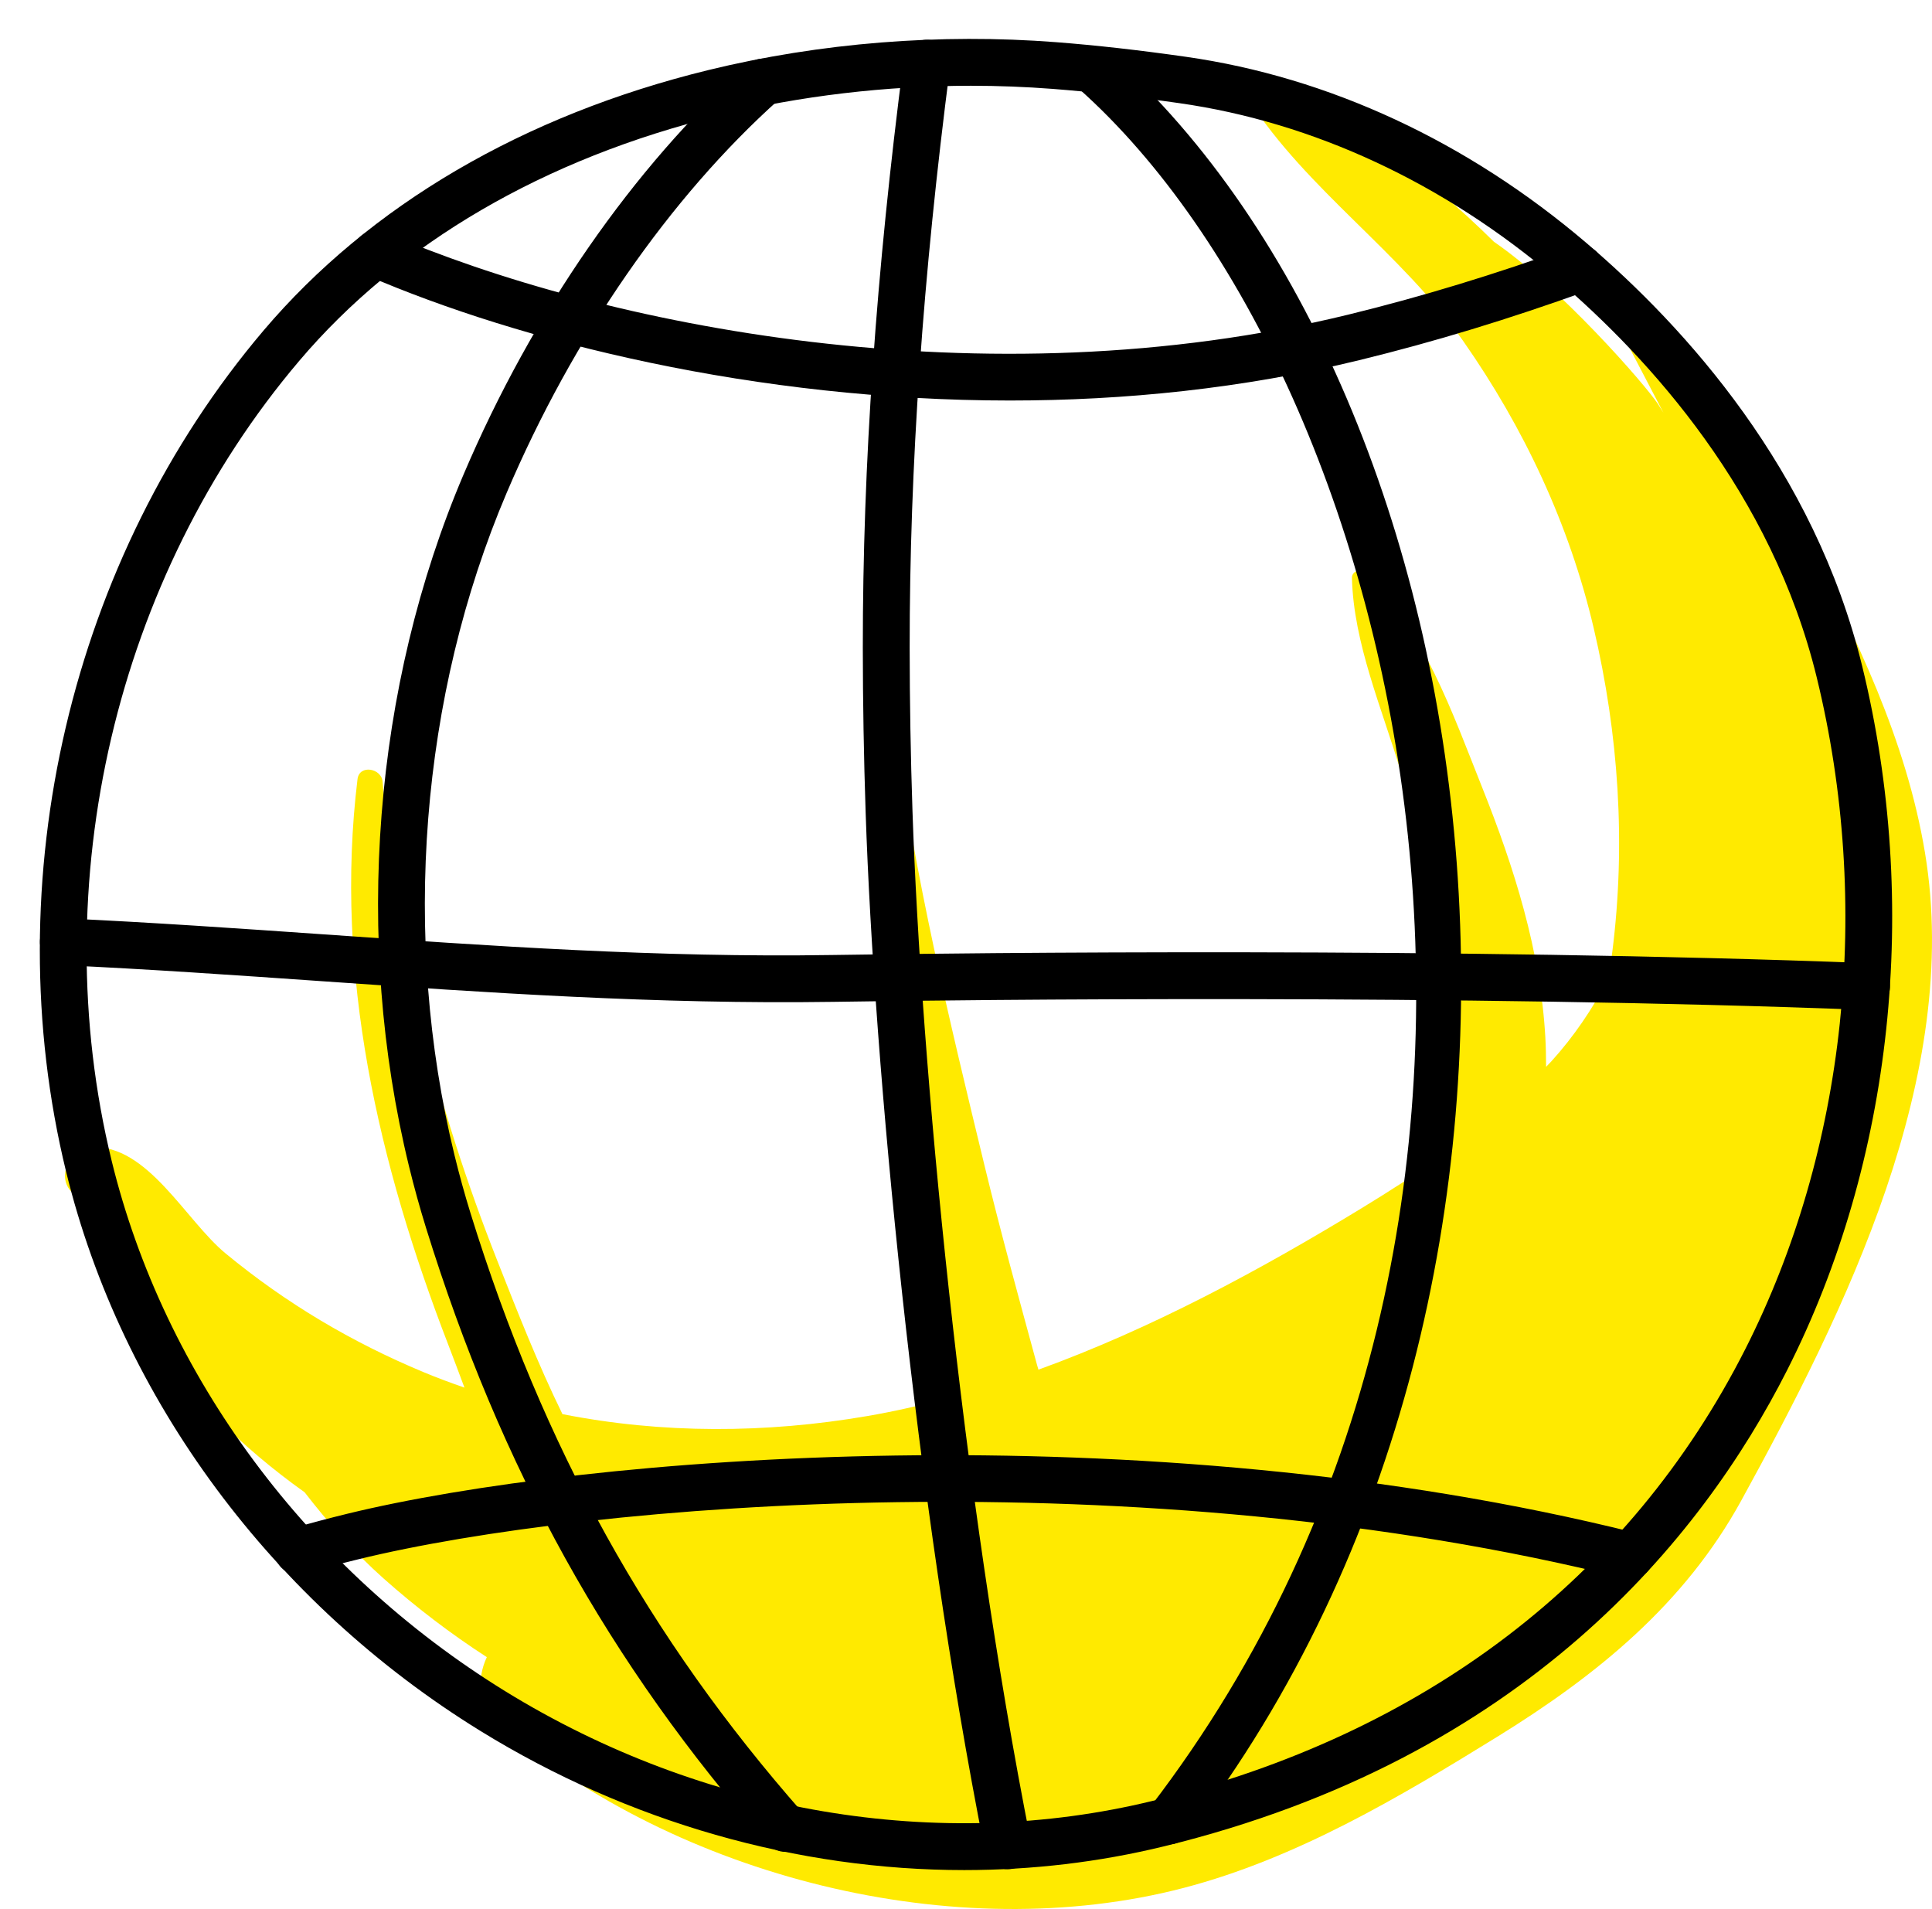
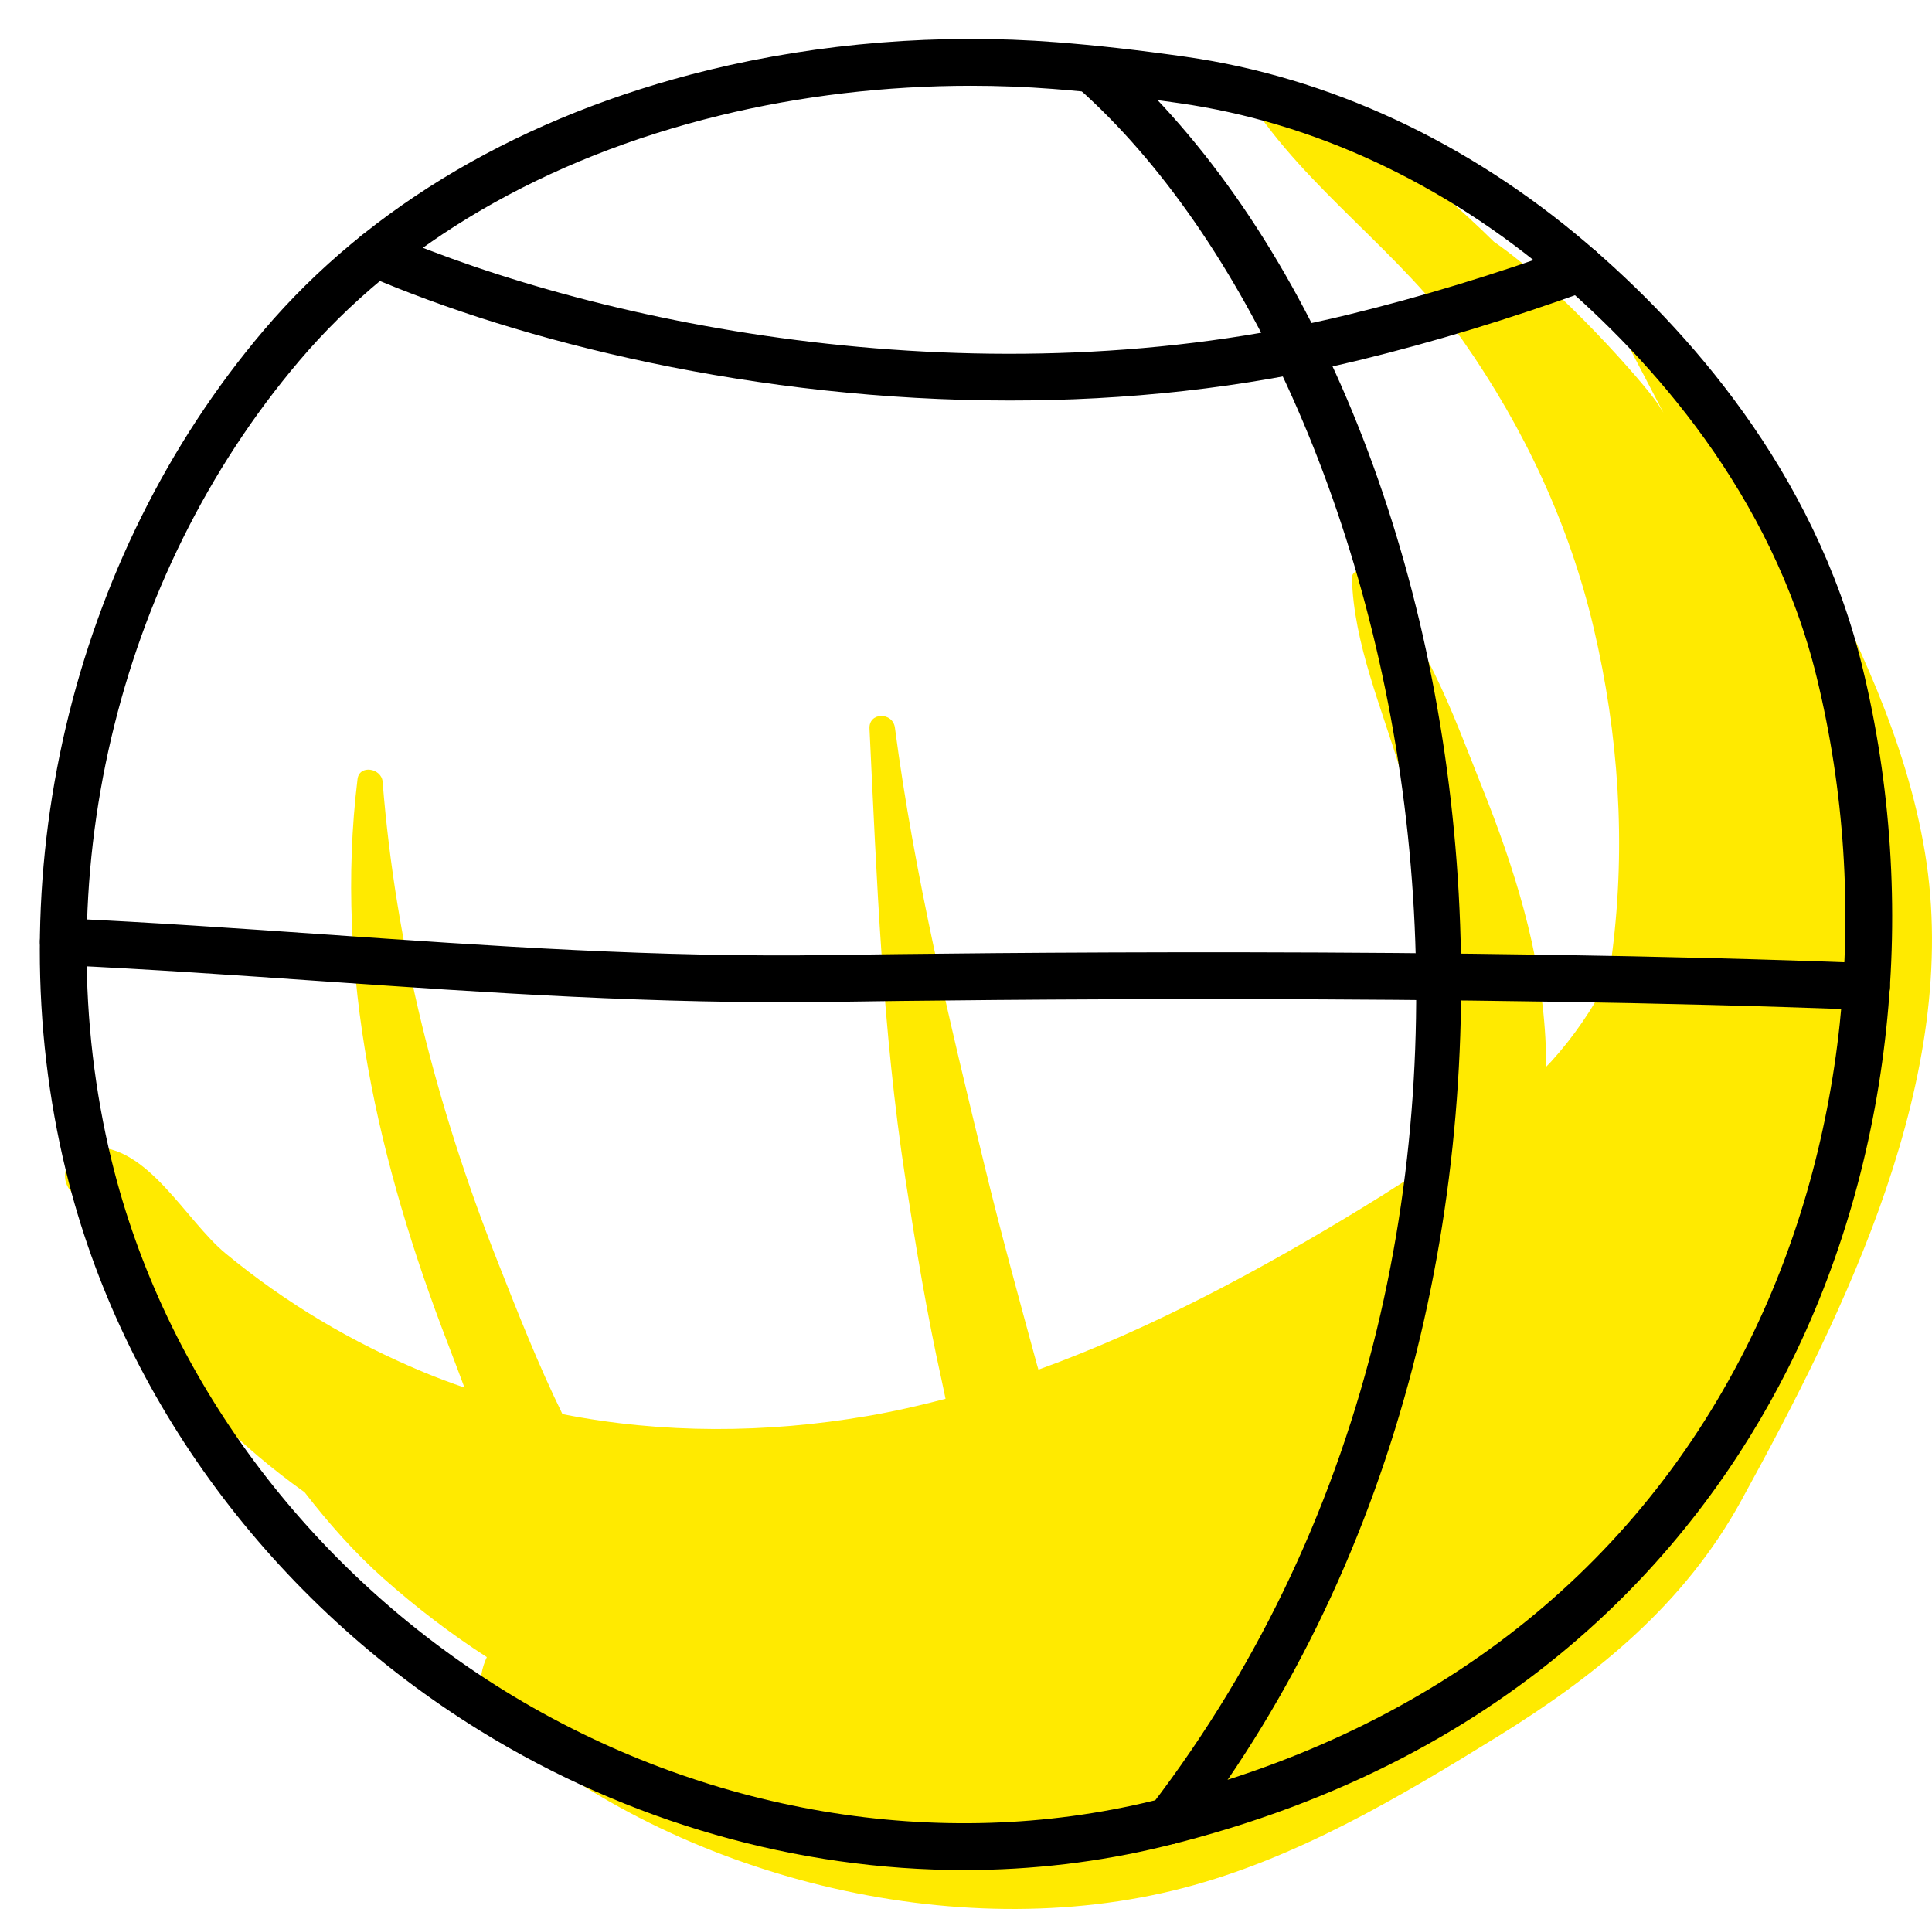
<svg xmlns="http://www.w3.org/2000/svg" xmlns:ns1="http://sodipodi.sourceforge.net/DTD/sodipodi-0.dtd" xmlns:ns2="http://www.inkscape.org/namespaces/inkscape" version="1.1" x="0px" y="0px" viewBox="0 0 158.076 156.179" style="enable-background:new 0 0 158.076 156.179;" xml:space="preserve" id="svg2720" ns1:docname="f-anywhere.svg" ns2:version="1.2.2 (732a01da63, 2022-12-09, custom)">
  <defs id="defs2724" />
  <ns1:namedview id="namedview2722" pagecolor="#ffffff" bordercolor="#666666" borderopacity="1.0" ns2:showpageshadow="2" ns2:pageopacity="0.0" ns2:pagecheckerboard="0" ns2:deskcolor="#d1d1d1" showgrid="false" ns2:zoom="6.575788" ns2:cx="76.264624" ns2:cy="78.393647" ns2:window-width="2486" ns2:window-height="1376" ns2:window-x="0" ns2:window-y="0" ns2:window-maximized="1" ns2:current-layer="g2716" />
  <g id="_x39_3">
    <g id="g2716">
      <g id="g2684" style="fill:#ffea00;fill-opacity:1">
        <g id="g2682" style="fill:#ffea00;fill-opacity:1">
          <path style="fill:#ffea00;fill-opacity:1" d="M157.507,69.794c-1.528-9.242-5.649-17.698-9.947-25.936      c-3.817-7.316-8.006-16.321-15.595-20.343c-0.549-0.291-1.031,0.326-0.774,0.828c1.604,3.125,3.269,6.263,4.911,9.426      c-0.148-0.234-0.29-0.477-0.441-0.707c-1.047-1.604-8.051-9.598-13.424-13.28c-5.594-5.527-12.607-11.002-19.901-11.797      c-0.106-0.012-0.208,0.091-0.141,0.196c4.709,7.33,12.471,12.498,17.525,19.722c4.977,7.113,8.685,15.009,10.674,23.472      c2.043,8.694,2.646,17.64,1.523,26.508c-0.096,0.76-0.219,1.511-0.353,2.259c-1.29,2.418-2.764,4.636-4.654,6.712      c-0.132,0.145-0.274,0.28-0.409,0.424c-0.002-0.82-0.017-1.628-0.061-2.406c-0.404-7.1-2.542-13.874-5.162-20.431      c-2.375-5.942-4.87-13.191-9.677-17.607c-0.375-0.344-0.998-0.061-0.985,0.447c0.13,5.356,2.484,10.736,3.994,15.844      c1.828,6.185,3.712,12.676,4.242,19.122c0.344,4.19,0,8.306-0.916,12.348c-2.118,1.496-4.308,2.896-6.521,4.245      c-8.272,5.043-17.16,9.845-26.45,13.215c-0.036-0.128-0.079-0.259-0.114-0.387c-1.474-5.421-2.971-10.836-4.294-16.297      c-2.863-11.815-5.748-23.774-7.334-35.833c-0.171-1.302-2.147-1.294-2.081,0.07c0.596,12.365,1.057,24.607,2.941,36.862      c0.846,5.505,1.754,11.019,2.963,16.457c0.11,0.495,0.214,1.007,0.319,1.512c-2.116,0.558-4.247,1.04-6.395,1.409      c-8.289,1.425-16.771,1.461-24.95-0.155c-1.999-4.08-3.681-8.369-5.34-12.577c-4.97-12.608-8.299-25.627-9.375-39.165      c-0.088-1.103-1.904-1.431-2.053-0.208c-1.935,15.88,1.722,31.51,7.437,46.301c0.42,1.088,0.858,2.264,1.312,3.478      c-1.12-0.388-2.234-0.8-3.334-1.259c-5.916-2.468-11.26-5.637-16.212-9.72c-3.268-2.694-6.377-8.925-10.981-8.693      c-1.8,0.091-2.987,2.576-1.438,3.83c0.136,0.113,0.277,0.218,0.425,0.315c1.169,0.542,3.89,8.401,4.598,9.584      c1.827,3.052,4.019,5.765,6.526,8.289c2.265,2.281,4.726,4.359,7.34,6.22c1.946,2.513,4.047,4.906,6.47,7.059      c2.652,2.355,5.472,4.511,8.437,6.426c-0.843,1.788-0.734,4.015,0.989,5.491c14.573,12.486,37.336,18.27,56.03,13.388      c9.209-2.405,17.637-7.41,25.667-12.371c8.124-5.02,15.288-10.823,19.949-19.314C151.005,107.214,160.518,88.005,157.507,69.794      z" id="path2680" />
        </g>
      </g>
      <g id="g2714" transform="translate(3.258,3.183)" style="fill:#000000">
        <g id="g2688" style="fill:#000000">
          <path style="fill:#000000" d="m 75.638,149.812 c -13.625,0 -27.447,-3.899 -39.582,-11.38 C 19.049,127.949 6.693,111.275 2.153,92.685 -3.669,68.842 2.516,42.473 18.296,23.869 26.995,13.612 39.589,6.239 54.718,2.545 63.825,0.322 73.664,-0.469 83.164,0.269 c 3.298,0.255 6.766,0.646 10.602,1.193 11.707,1.667 23.044,6.936 32.782,15.238 8.127,6.928 18.638,18.557 22.559,34.619 4.763,19.506 2.525,40.499 -6.142,57.594 -6.996,13.801 -21.52,31.762 -50.983,38.956 -5.331,1.302 -10.822,1.942 -16.344,1.943 z M 76.184,3.833 c -6.96,0 -13.96,0.823 -20.558,2.435 C 41.289,9.769 29.39,16.712 21.218,26.348 6.218,44.032 0.34,69.104 5.876,91.777 c 4.302,17.618 16.035,33.434 32.19,43.393 16.187,9.977 35.506,13.248 53.008,8.975 22.2,-5.421 38.962,-18.204 48.474,-36.966 8.259,-16.292 10.386,-36.321 5.836,-54.953 C 141.706,37.16 131.759,26.176 124.061,19.616 114.875,11.786 104.212,6.819 93.224,5.255 89.47,4.72 86.082,4.339 82.867,4.089 80.654,3.919 78.421,3.833 76.184,3.833 Z" id="path2686" />
        </g>
        <g id="g2692" style="fill:#000000">
-           <path style="fill:#000000" d="m 79.197,149.743 c -0.896,0 -1.696,-0.631 -1.877,-1.543 -5.707,-28.745 -9.055,-64.158 -9.751,-84.898 -0.151,-4.531 -0.23,-9.068 -0.232,-13.486 -0.008,-14.958 1.085,-30.683 3.341,-48.077 0.135,-1.05 1.091,-1.787 2.147,-1.654 1.05,0.136 1.79,1.097 1.654,2.147 -2.234,17.227 -3.317,32.791 -3.309,47.582 0.003,4.376 0.08,8.87 0.231,13.359 0.69,20.589 4.014,55.746 9.679,84.281 0.207,1.038 -0.468,2.046 -1.506,2.252 -0.127,0.025 -0.253,0.037 -0.377,0.037 z" id="path2690" />
-         </g>
+           </g>
        <g id="g2696" style="fill:#000000">
-           <path style="fill:#000000" d="m 60.995,148.32 c -0.532,0 -1.06,-0.22 -1.439,-0.65 C 46.573,132.926 37.687,116.906 31.594,97.254 31.087,95.619 30.62,93.932 30.208,92.241 25.66,73.615 27.285,52.985 34.668,35.642 40.312,22.386 48.574,10.473 57.929,2.097 c 0.788,-0.707 2,-0.639 2.706,0.149 0.706,0.789 0.639,2 -0.149,2.706 -8.946,8.008 -16.863,19.441 -22.291,32.191 -7.066,16.598 -8.62,36.348 -4.264,54.189 0.394,1.614 0.839,3.225 1.323,4.786 5.928,19.119 14.565,34.695 27.178,49.019 0.699,0.794 0.622,2.005 -0.172,2.704 -0.364,0.322 -0.815,0.479 -1.265,0.479 z" id="path2694" />
-         </g>
+           </g>
        <g id="g2700" style="fill:#000000">
          <path style="fill:#000000" d="m 92.39,147.708 c -0.406,0 -0.816,-0.129 -1.165,-0.396 -0.839,-0.644 -0.998,-1.847 -0.354,-2.687 C 127.974,96.246 111.898,27.975 84.984,4.049 84.193,3.346 84.122,2.134 84.825,1.344 c 0.704,-0.79 1.914,-0.862 2.705,-0.159 31.828,28.294 41.771,99.627 6.382,145.773 -0.377,0.492 -0.946,0.75 -1.522,0.75 z" id="path2698" />
        </g>
        <g id="g2704" style="fill:#000000">
          <path style="fill:#000000" d="m 79.376,29.584 c -20.793,0 -40.026,-4.8 -52.624,-10.236 -0.972,-0.419 -1.42,-1.546 -1,-2.518 0.419,-0.973 1.546,-1.42 2.518,-1 17.73,7.649 49,14 78.782,6.729 5.965,-1.456 11.961,-3.28 18.331,-5.575 0.995,-0.361 2.094,0.156 2.452,1.153 0.359,0.996 -0.157,2.093 -1.153,2.452 -6.499,2.342 -12.622,4.205 -18.721,5.693 -9.536,2.327 -19.219,3.302 -28.585,3.302 z" id="path2702" />
        </g>
        <g id="g2708" style="fill:#000000">
          <path style="fill:#000000" d="M 149.467,79.442 C 115.818,78.142 76.212,78.607 64.872,78.781 50.533,78.991 36.533,78.026 22.997,77.085 16.068,76.603 8.902,76.104 1.837,75.779 0.78,75.729 -0.038,74.834 0.011,73.776 0.06,72.719 0.963,71.937 2.014,71.95 c 7.11,0.328 14.298,0.828 21.249,1.311 13.455,0.936 27.372,1.915 41.55,1.687 11.364,-0.173 51.058,-0.638 84.726,0.663 1.058,0.041 1.881,0.931 1.84,1.989 -0.038,1.032 -0.887,1.842 -1.912,1.842 z" id="path2706" />
        </g>
        <g id="g2712" style="fill:#000000">
-           <path style="fill:#000000" d="m 130.13,126.006 c -0.154,0 -0.31,-0.018 -0.466,-0.057 -39.609,-9.897 -84.567,-6.212 -103.603,-1.564 -1.476,0.361 -2.946,0.75 -4.411,1.172 -1.015,0.298 -2.079,-0.295 -2.371,-1.312 -0.292,-1.017 0.295,-2.078 1.312,-2.371 1.515,-0.436 3.035,-0.839 4.561,-1.212 19.391,-4.734 65.163,-8.496 105.442,1.569 1.026,0.256 1.651,1.297 1.394,2.324 -0.219,0.87 -1.001,1.451 -1.858,1.451 z" id="path2710" />
-         </g>
+           </g>
      </g>
    </g>
  </g>
  <g id="Layer_1">
</g>
</svg>